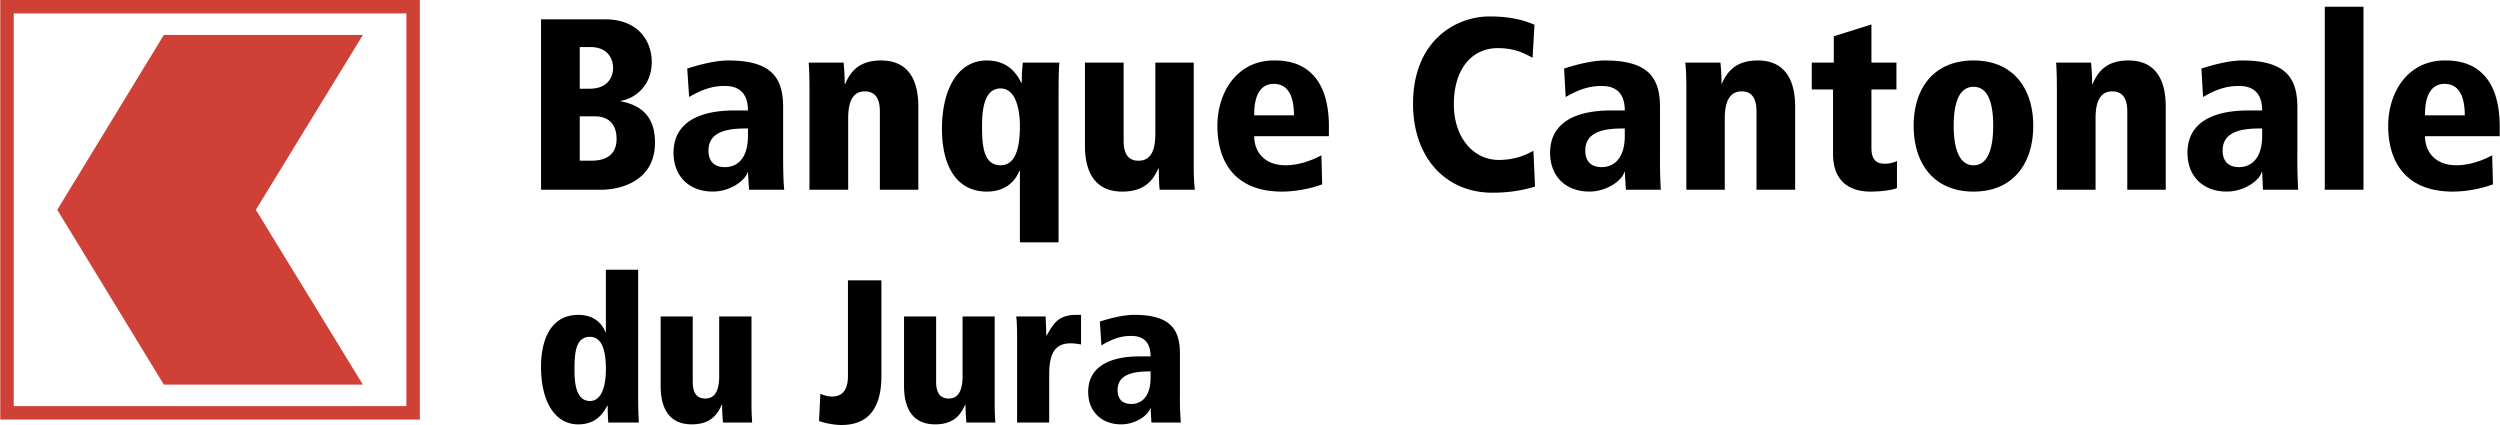
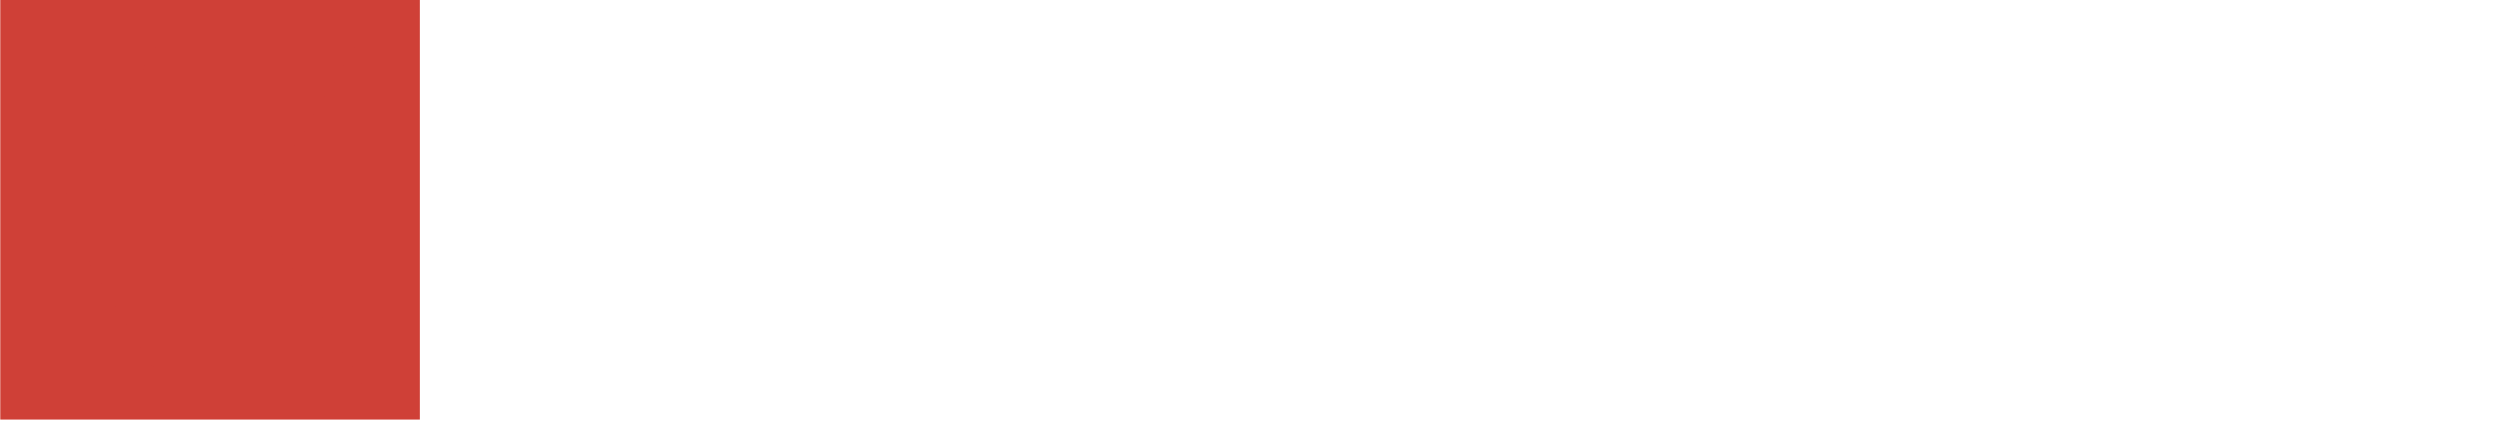
<svg xmlns="http://www.w3.org/2000/svg" width="2500" height="425" viewBox="0 0 87.874 14.942">
-   <path d="M14.751 0v14.751H0V0h14.751zm-.473.473H.473v13.805h13.805V.473z" fill="#cf4037" />
+   <path d="M14.751 0v14.751H0V0h14.751zm-.473.473H.473v13.805V.473z" fill="#cf4037" />
  <path fill="#cf4037" d="M2.003 7.376L5.75 1.229h6.998L8.985 7.376l3.763 6.146H5.75L2.003 7.376z" />
-   <path d="M22.427 9.484h-1.136v2.193h-.016c-.134-.339-.434-.607-.954-.607-.938 0-1.31.828-1.31 1.83 0 1.191.474 2.02 1.31 2.02.646 0 .899-.426 1.018-.655h.016c0 .252.008.45.023.591h1.073c-.008-.173-.024-.363-.024-.836V9.484zm-2.239 3.51c0-.591.04-1.151.544-1.151.457 0 .56.56.56 1.151 0 .434-.095 1.104-.56 1.104-.521.001-.544-.717-.544-1.104zM26.411 11.125h-1.136v2.09c0 .481-.126.796-.489.796-.236 0-.441-.118-.441-.583v-2.303h-1.128v2.445c0 .742.268 1.349 1.096 1.349.591 0 .875-.276 1.049-.687h.016c0 .252.016.458.031.623h1.025a9.375 9.375 0 0 1-.023-.781v-2.949zM30.977 9.855h-1.175v3.368c0 .418-.142.718-.568.718-.157 0-.276-.047-.402-.095l-.047.954c.181.071.521.142.789.142 1.073 0 1.404-.765 1.404-1.719V9.855h-.001zM34.96 11.125h-1.128v2.09c0 .481-.126.796-.489.796-.229 0-.441-.118-.441-.583v-2.303h-1.128v2.445c0 .742.268 1.349 1.096 1.349.591 0 .875-.276 1.049-.687h.016c0 .252.016.458.031.623h1.018a9.375 9.375 0 0 1-.023-.781v-2.949h-.001zM35.749 14.855h1.128v-1.664c0-.544.079-1.12.742-1.12.158 0 .252.016.378.04V11.07h-.166c-.655 0-.812.331-1.041.726h-.016c0-.221-.016-.449-.023-.67h-1.033c.023.197.031.426.031.781v2.948zM38.714 12.143c.442-.268.749-.332 1.033-.332.166 0 .694 0 .694.718h-.339c-.394 0-1.854.008-1.854 1.254 0 .678.465 1.136 1.16 1.136.536 0 .97-.347 1.025-.576h.008l.031.512h1.033a11.006 11.006 0 0 1-.031-1.049v-1.365c0-.828-.3-1.372-1.609-1.372-.41 0-.915.142-1.207.237l.056.837zm1.728 1.128c0 .915-.568.931-.671.931-.095 0-.489 0-.489-.489 0-.623.71-.655 1.16-.655v.213zM19.012 6.67h2.154c.359 0 1.852-.142 1.852-1.663 0-.945-.52-1.313-1.2-1.445v-.02c.349-.038 1.086-.415 1.086-1.37 0-.642-.396-1.493-1.653-1.493h-2.239V6.67zm1.361-5.016h.369c.69 0 .803.51.803.728 0 .104-.019.737-.832.737h-.34V1.654zm0 2.437h.539c.463 0 .755.264.755.793 0 .765-.708.765-.897.765h-.397V4.091zM24.218 3.411c.528-.312.897-.388 1.237-.388.198 0 .831 0 .831.86h-.406c-.472 0-2.21 0-2.21 1.492 0 .822.548 1.36 1.379 1.36.643 0 1.162-.416 1.228-.689h.009l.038.624h1.237c-.028-.302-.038-.605-.038-1.266V3.779c0-1.001-.359-1.653-1.927-1.653-.491 0-1.086.17-1.445.284l.067 1.001zm2.069 1.36c0 1.086-.68 1.105-.803 1.105-.113 0-.586 0-.586-.586 0-.746.851-.774 1.389-.774v.255zM30.925 6.67h1.351V3.742c0-.888-.321-1.616-1.313-1.616-.708 0-1.049.331-1.257.822h-.019c0-.303-.019-.558-.038-.746h-1.228c.019.227.028.5.028.935V6.67h1.361V4.157c0-.566.151-.944.585-.944.274 0 .529.142.529.699V6.67h.001zM37.208 3.203c0-.566.009-.803.028-1.001h-1.285c-.019.17-.038.396-.038.708h-.019c-.133-.273-.435-.784-1.209-.784-1.011 0-1.578.992-1.578 2.409 0 1.209.454 2.201 1.578 2.201.624 0 .983-.331 1.143-.728h.019v2.513h1.36V3.203h.001zm-2.692 1.229c0-.463.038-1.323.652-1.323.558 0 .68.803.68 1.323 0 .708-.132 1.379-.68 1.379-.596 0-.652-.671-.652-1.379zM41.96 2.202h-1.351v2.503c0 .577-.151.945-.595.945-.274 0-.52-.142-.52-.699V2.202h-1.36v2.919c0 .897.331 1.615 1.313 1.615.718 0 1.059-.331 1.266-.812h.019c0 .293.009.548.028.747h1.237a8.009 8.009 0 0 1-.038-.935V2.202h.001zM44.085 4.054c0-.246 0-1.105.69-1.105.557 0 .708.538.708 1.105h-1.398zm2.627.405c0-2.333-1.53-2.333-1.937-2.333-1.275 0-1.984 1.096-1.984 2.296 0 1.36.699 2.314 2.267 2.314.463 0 .982-.094 1.417-.255l-.028-1.021c-.331.18-.794.35-1.257.35-.765 0-1.105-.491-1.105-1.021h2.626v-.33h.001zM53.939.87c-.227-.094-.69-.292-1.578-.292-1.218 0-2.692.878-2.692 3.07 0 1.898 1.153 3.127 2.787 3.127.765 0 1.256-.142 1.502-.217l-.057-1.256c-.132.066-.539.321-1.219.321-.897 0-1.578-.793-1.578-1.956 0-1.209.604-1.975 1.549-1.975.643 0 1.001.227 1.219.34L53.939.87zM55.035 3.411c.539-.312.907-.388 1.247-.388.198 0 .832 0 .832.86h-.416c-.472 0-2.21 0-2.21 1.492 0 .822.548 1.36 1.379 1.36.642 0 1.171-.416 1.228-.689h.019l.038.624h1.228a18.957 18.957 0 0 1-.028-1.266V3.779c0-1.001-.359-1.653-1.937-1.653-.482 0-1.086.17-1.436.284l.056 1.001zm2.079 1.36c0 1.086-.69 1.105-.803 1.105s-.586 0-.586-.586c0-.746.851-.774 1.389-.774v.255zM61.743 6.67h1.36V3.742c0-.888-.331-1.616-1.313-1.616-.708 0-1.058.331-1.266.822h-.009c0-.303-.019-.558-.038-.746H59.24c.028.227.038.5.038.935V6.67h1.351V4.157c0-.566.161-.944.595-.944.274 0 .52.142.52.699V6.67h-.001zM63.689 3.146h.746v2.268c0 .982.605 1.322 1.313 1.322.435 0 .803-.066.935-.123v-.954a.909.909 0 0 1-.444.095c-.255 0-.454-.113-.454-.558v-2.05h.879v-.944h-.879V.86l-1.323.416v.926h-.774v.944h.001zM67.27 4.422c0 1.351.728 2.314 2.106 2.314 1.37 0 2.098-.963 2.098-2.314 0-1.342-.728-2.296-2.098-2.296-1.379 0-2.106.954-2.106 2.296zm1.407 0c0-.879.227-1.37.699-1.37.473 0 .69.491.69 1.37 0 .869-.217 1.389-.69 1.389-.472 0-.699-.52-.699-1.389zM74.78 6.67h1.352V3.742c0-.888-.322-1.616-1.313-1.616-.708 0-1.048.331-1.256.822h-.019c0-.303-.019-.558-.038-.746h-1.229c.019.227.028.5.028.935V6.67h1.36V4.157c0-.566.151-.944.586-.944.274 0 .529.142.529.699V6.67zM77.444 3.411c.529-.312.897-.388 1.247-.388.198 0 .831 0 .831.86h-.416c-.472 0-2.21 0-2.21 1.492 0 .822.548 1.36 1.379 1.36.643 0 1.172-.416 1.229-.689h.019l.028.624h1.238a18.76 18.76 0 0 1-.029-1.266V3.779c0-1.001-.369-1.653-1.937-1.653-.481 0-1.086.17-1.436.284l.057 1.001zm2.078 1.36c0 1.086-.689 1.105-.803 1.105s-.586 0-.586-.586c0-.746.85-.774 1.389-.774v.255zM81.724 6.67h1.36V.237h-1.36V6.67zM85.248 4.054c0-.246 0-1.105.69-1.105.557 0 .708.538.708 1.105h-1.398zm2.626.405c0-2.333-1.53-2.333-1.937-2.333-1.275 0-1.984 1.096-1.984 2.296 0 1.36.699 2.314 2.267 2.314.463 0 .983-.094 1.417-.255l-.028-1.021c-.331.18-.793.35-1.256.35-.765 0-1.105-.491-1.105-1.021h2.626v-.33z" />
</svg>